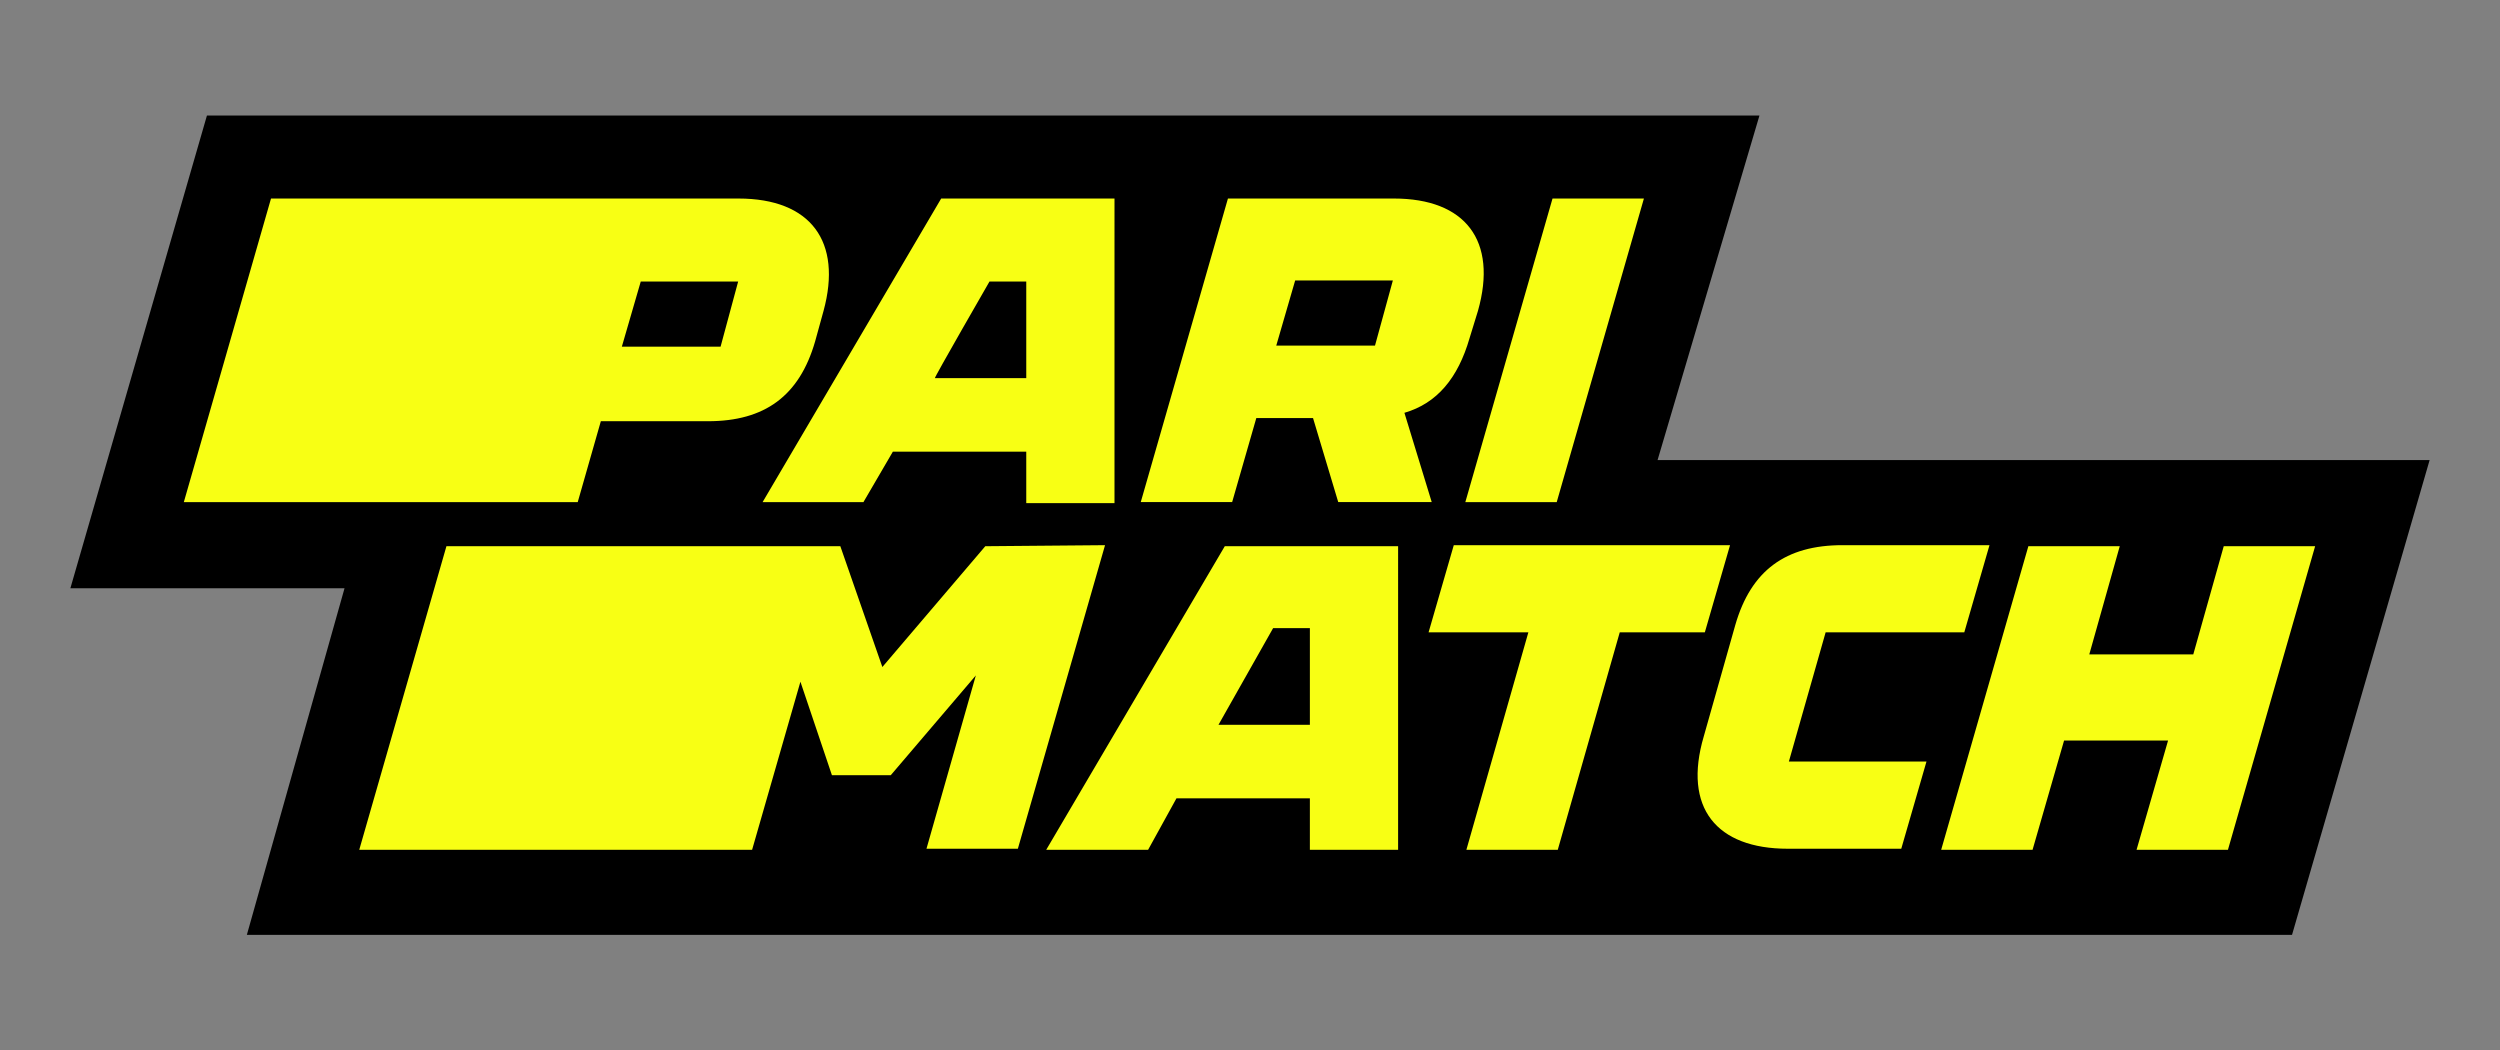
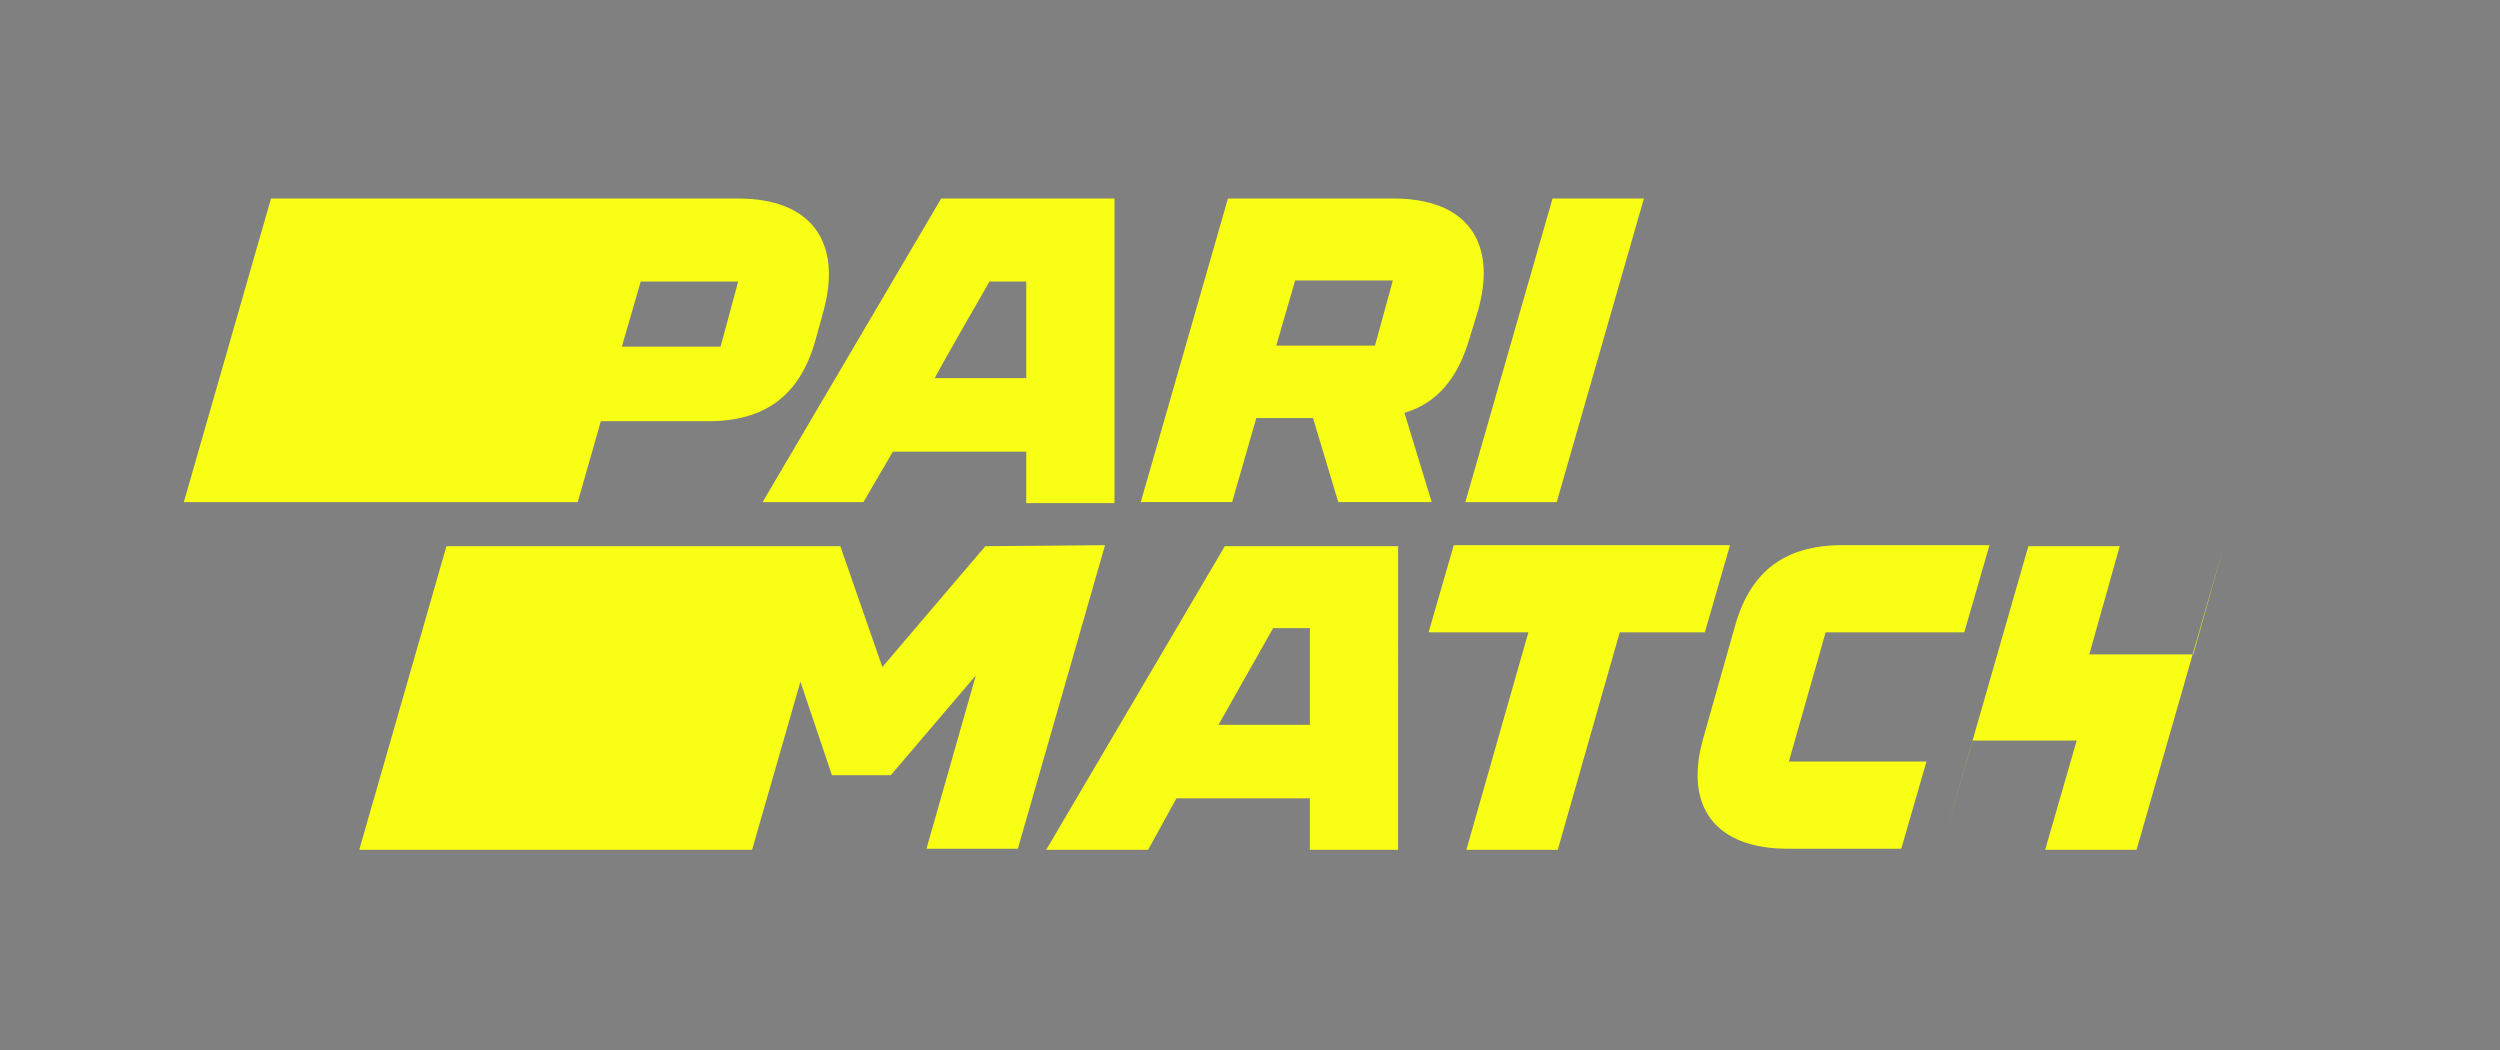
<svg xmlns="http://www.w3.org/2000/svg" version="1.1" id="Слой_1" x="0px" y="0px" viewBox="0 0 238 100" style="enable-background:new 0 0 238 100;" xml:space="preserve">
  <rect x="0" y="0" width="238" height="100" fill="#808080" stroke="none" />
  <style type="text/css">
	.st0{fill:#F8FF14;}
</style>
  <g>
-     <polygon points="157.8,43.8 167.5,11 19.7,11 6.7,56 32.8,56 23.5,89 218.2,89 231.3,43.8  " />
-     <path class="st0" d="M55,47.8l2.2-7.7h10.2c5.4,0,8.7-2.4,10.2-7.6l0.8-2.9c1.8-6.6-1.2-10.7-8.1-10.7H25.8l-8.3,28.9H55z    M70.3,26.7L68.6,33h-9.4l1.8-6.2H70.3L70.3,26.7z M82.2,47.8L85,43h12.7v4.9h8.4V18.9H89.6L72.6,47.8H82.2L82.2,47.8z M94.2,26.8   h3.5V36h-8.7C88.9,36,94.2,26.8,94.2,26.8z M139.9,32.2l0.8-2.6c1.9-6.7-1.2-10.7-8-10.7h-15.8l-8.3,28.9h8.7l2.3-8h5.4l2.4,8h8.9   l-2.6-8.5C136.8,38.4,138.8,36,139.9,32.2 M123.3,26.7h9.3l-1.7,6.2h-9.4L123.3,26.7L123.3,26.7z M148.2,47.8l8.3-28.9h-8.7   l-8.3,28.9H148.2z M93.8,52l-9.8,11.5L80,52H42.5l-8.3,28.9h37.4l4.6-16l3,8.9h5.6l8.1-9.5l-4.7,16.5h8.7l8.3-28.9L93.8,52z    M116.6,52L99.6,80.9h9.7L112,76h12.7v4.9h8.4V52H116.6z M116,69l5.2-9.2h3.5V69H116z M162.3,60.2l2.4-8.3h-26.3l-2.4,8.3h9.5   l-5.9,20.7h8.7l5.9-20.7L162.3,60.2z M173.8,60.2H187l2.4-8.3h-14c-5.4,0-8.7,2.4-10.2,7.6l-3,10.6c-2,6.8,1.2,10.7,8,10.7H181   l2.4-8.3h-13.1L173.8,60.2z M211.7,52l-2.9,10.3h-9.9l2.9-10.3h-8.7l-8.3,28.9h8.7l3-10.4h9.9l-3,10.4h8.7l8.3-28.9L211.7,52z" />
+     <path class="st0" d="M55,47.8l2.2-7.7h10.2c5.4,0,8.7-2.4,10.2-7.6l0.8-2.9c1.8-6.6-1.2-10.7-8.1-10.7H25.8l-8.3,28.9H55z    M70.3,26.7L68.6,33h-9.4l1.8-6.2H70.3L70.3,26.7z M82.2,47.8L85,43h12.7v4.9h8.4V18.9H89.6L72.6,47.8H82.2L82.2,47.8z M94.2,26.8   h3.5V36h-8.7C88.9,36,94.2,26.8,94.2,26.8z M139.9,32.2l0.8-2.6c1.9-6.7-1.2-10.7-8-10.7h-15.8l-8.3,28.9h8.7l2.3-8h5.4l2.4,8h8.9   l-2.6-8.5C136.8,38.4,138.8,36,139.9,32.2 M123.3,26.7h9.3l-1.7,6.2h-9.4L123.3,26.7L123.3,26.7z M148.2,47.8l8.3-28.9h-8.7   l-8.3,28.9H148.2z M93.8,52l-9.8,11.5L80,52H42.5l-8.3,28.9h37.4l4.6-16l3,8.9h5.6l8.1-9.5l-4.7,16.5h8.7l8.3-28.9L93.8,52z    M116.6,52L99.6,80.9h9.7L112,76h12.7v4.9h8.4V52H116.6z M116,69l5.2-9.2h3.5V69H116z M162.3,60.2l2.4-8.3h-26.3l-2.4,8.3h9.5   l-5.9,20.7h8.7l5.9-20.7L162.3,60.2z M173.8,60.2H187l2.4-8.3h-14c-5.4,0-8.7,2.4-10.2,7.6l-3,10.6c-2,6.8,1.2,10.7,8,10.7H181   l2.4-8.3h-13.1L173.8,60.2z M211.7,52l-2.9,10.3h-9.9l2.9-10.3h-8.7l-8.3,28.9l3-10.4h9.9l-3,10.4h8.7l8.3-28.9L211.7,52z" />
  </g>
</svg>